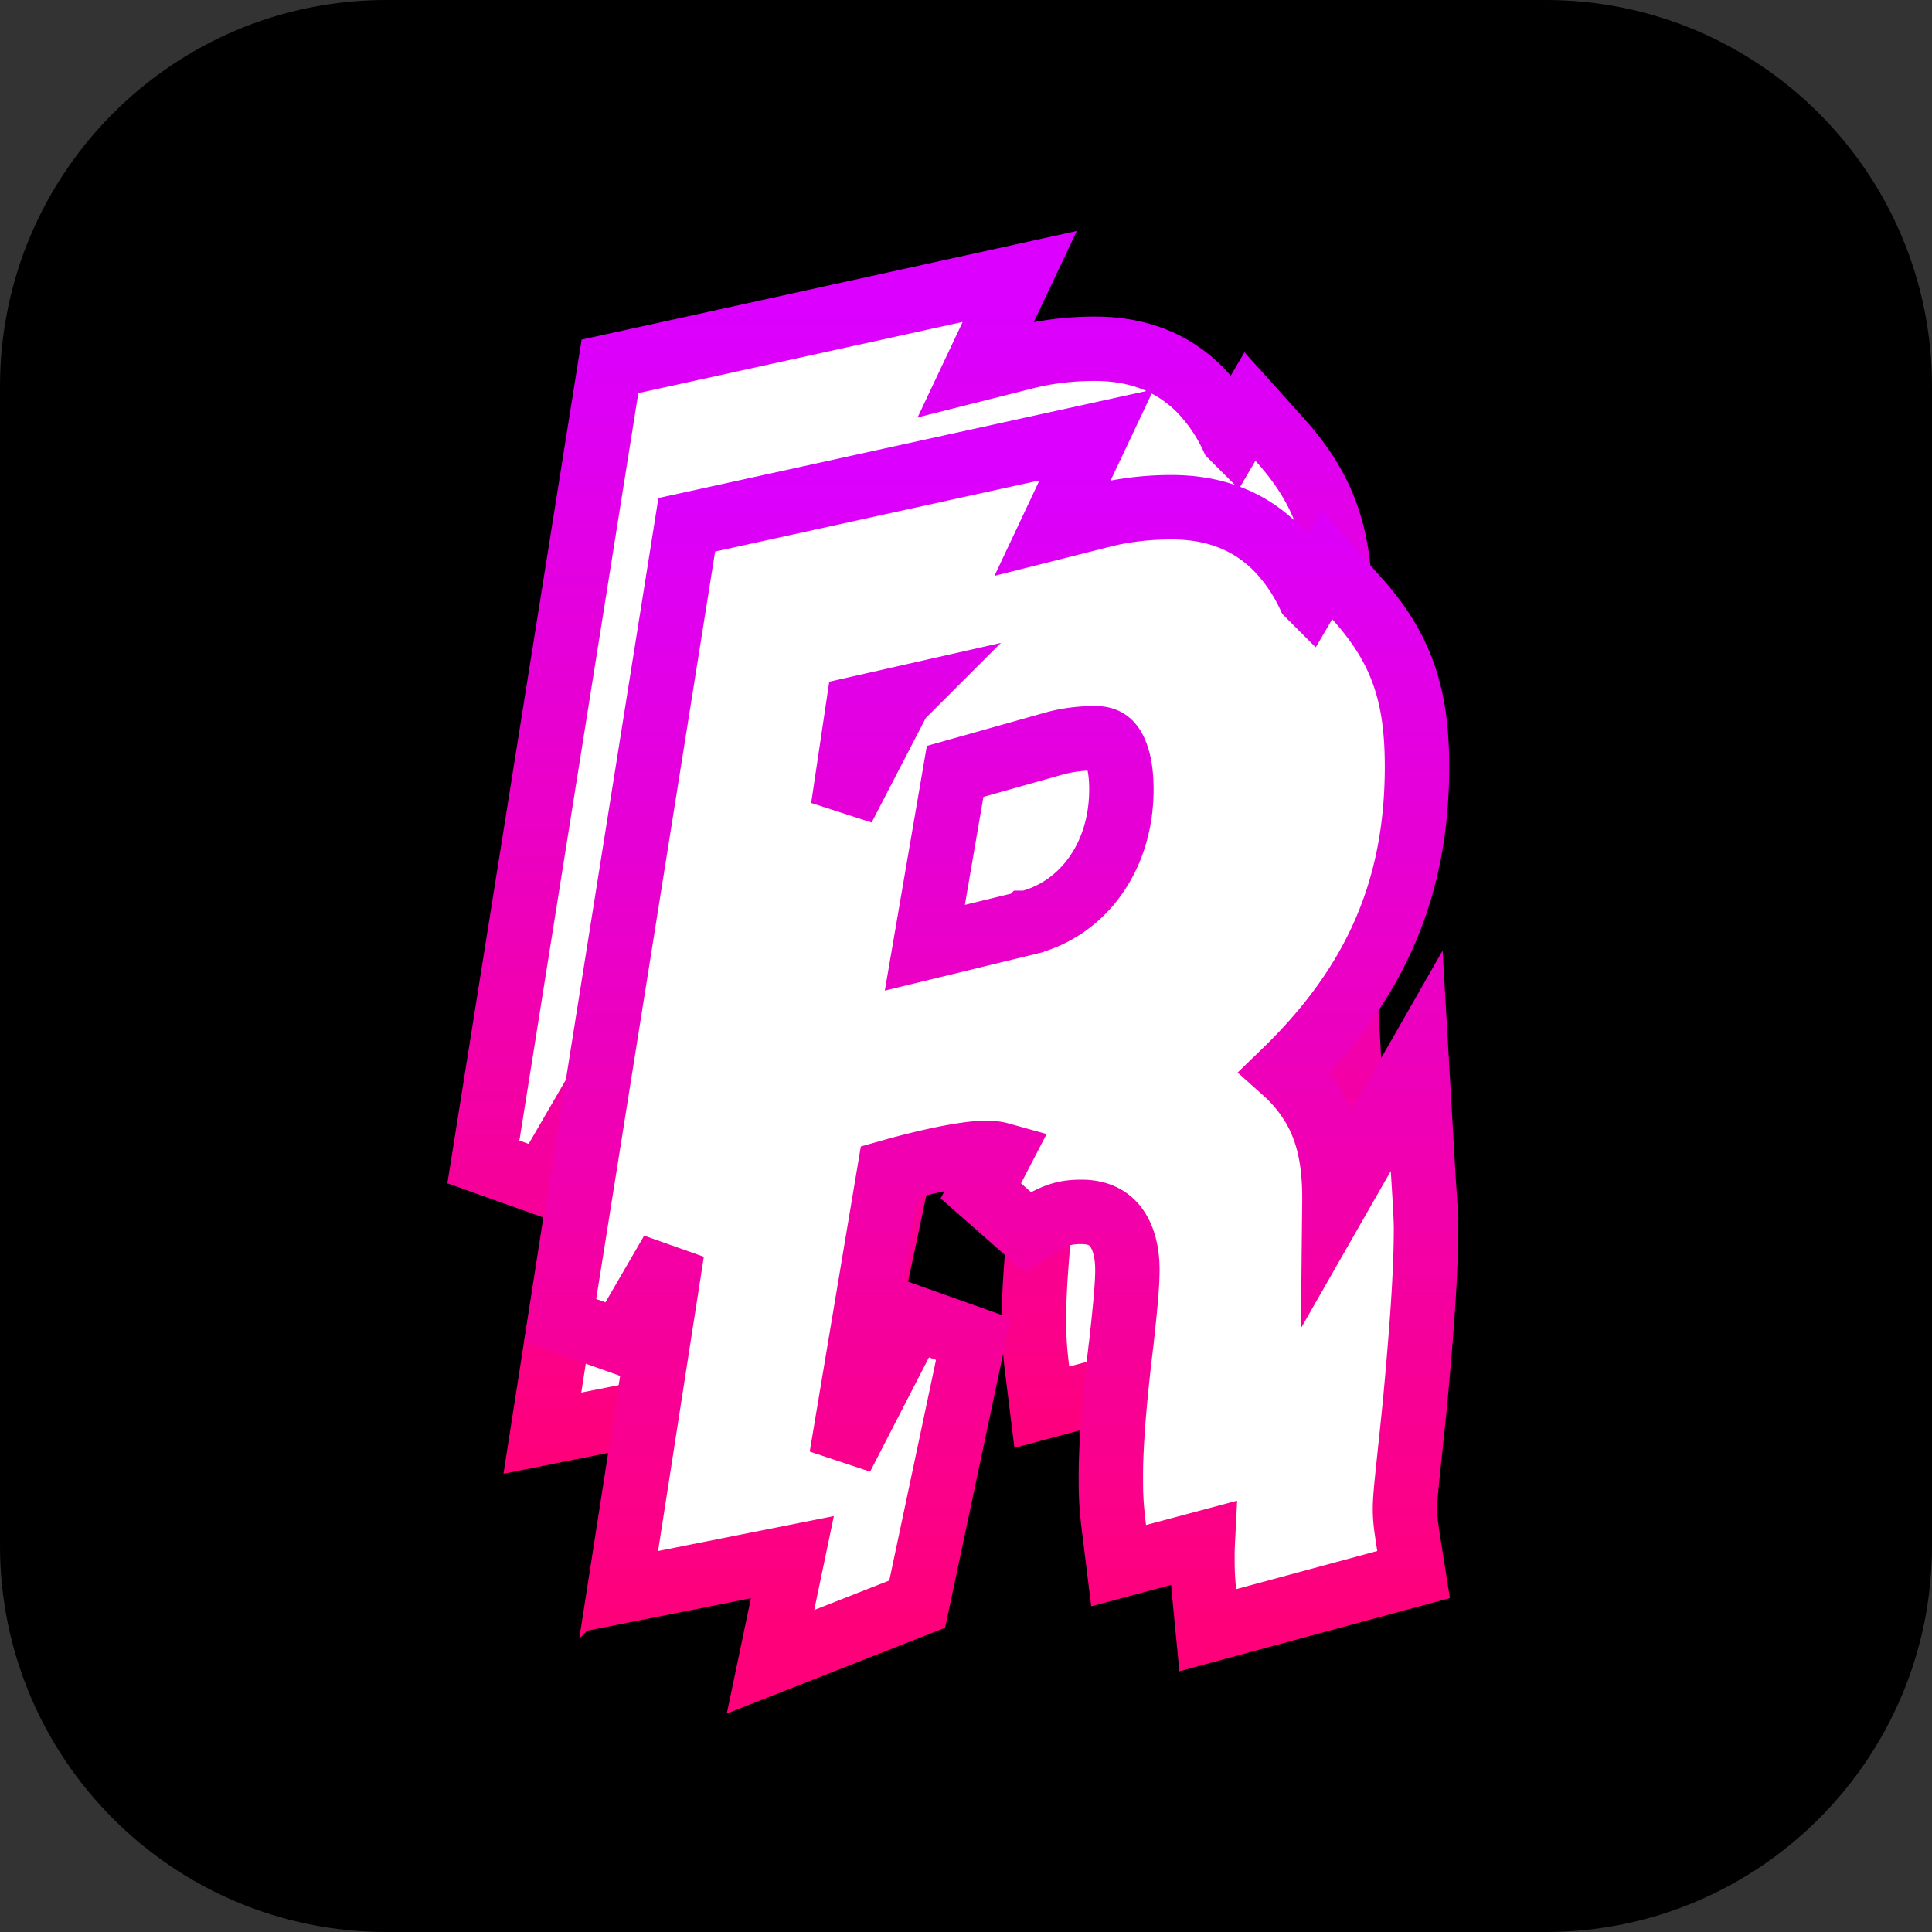
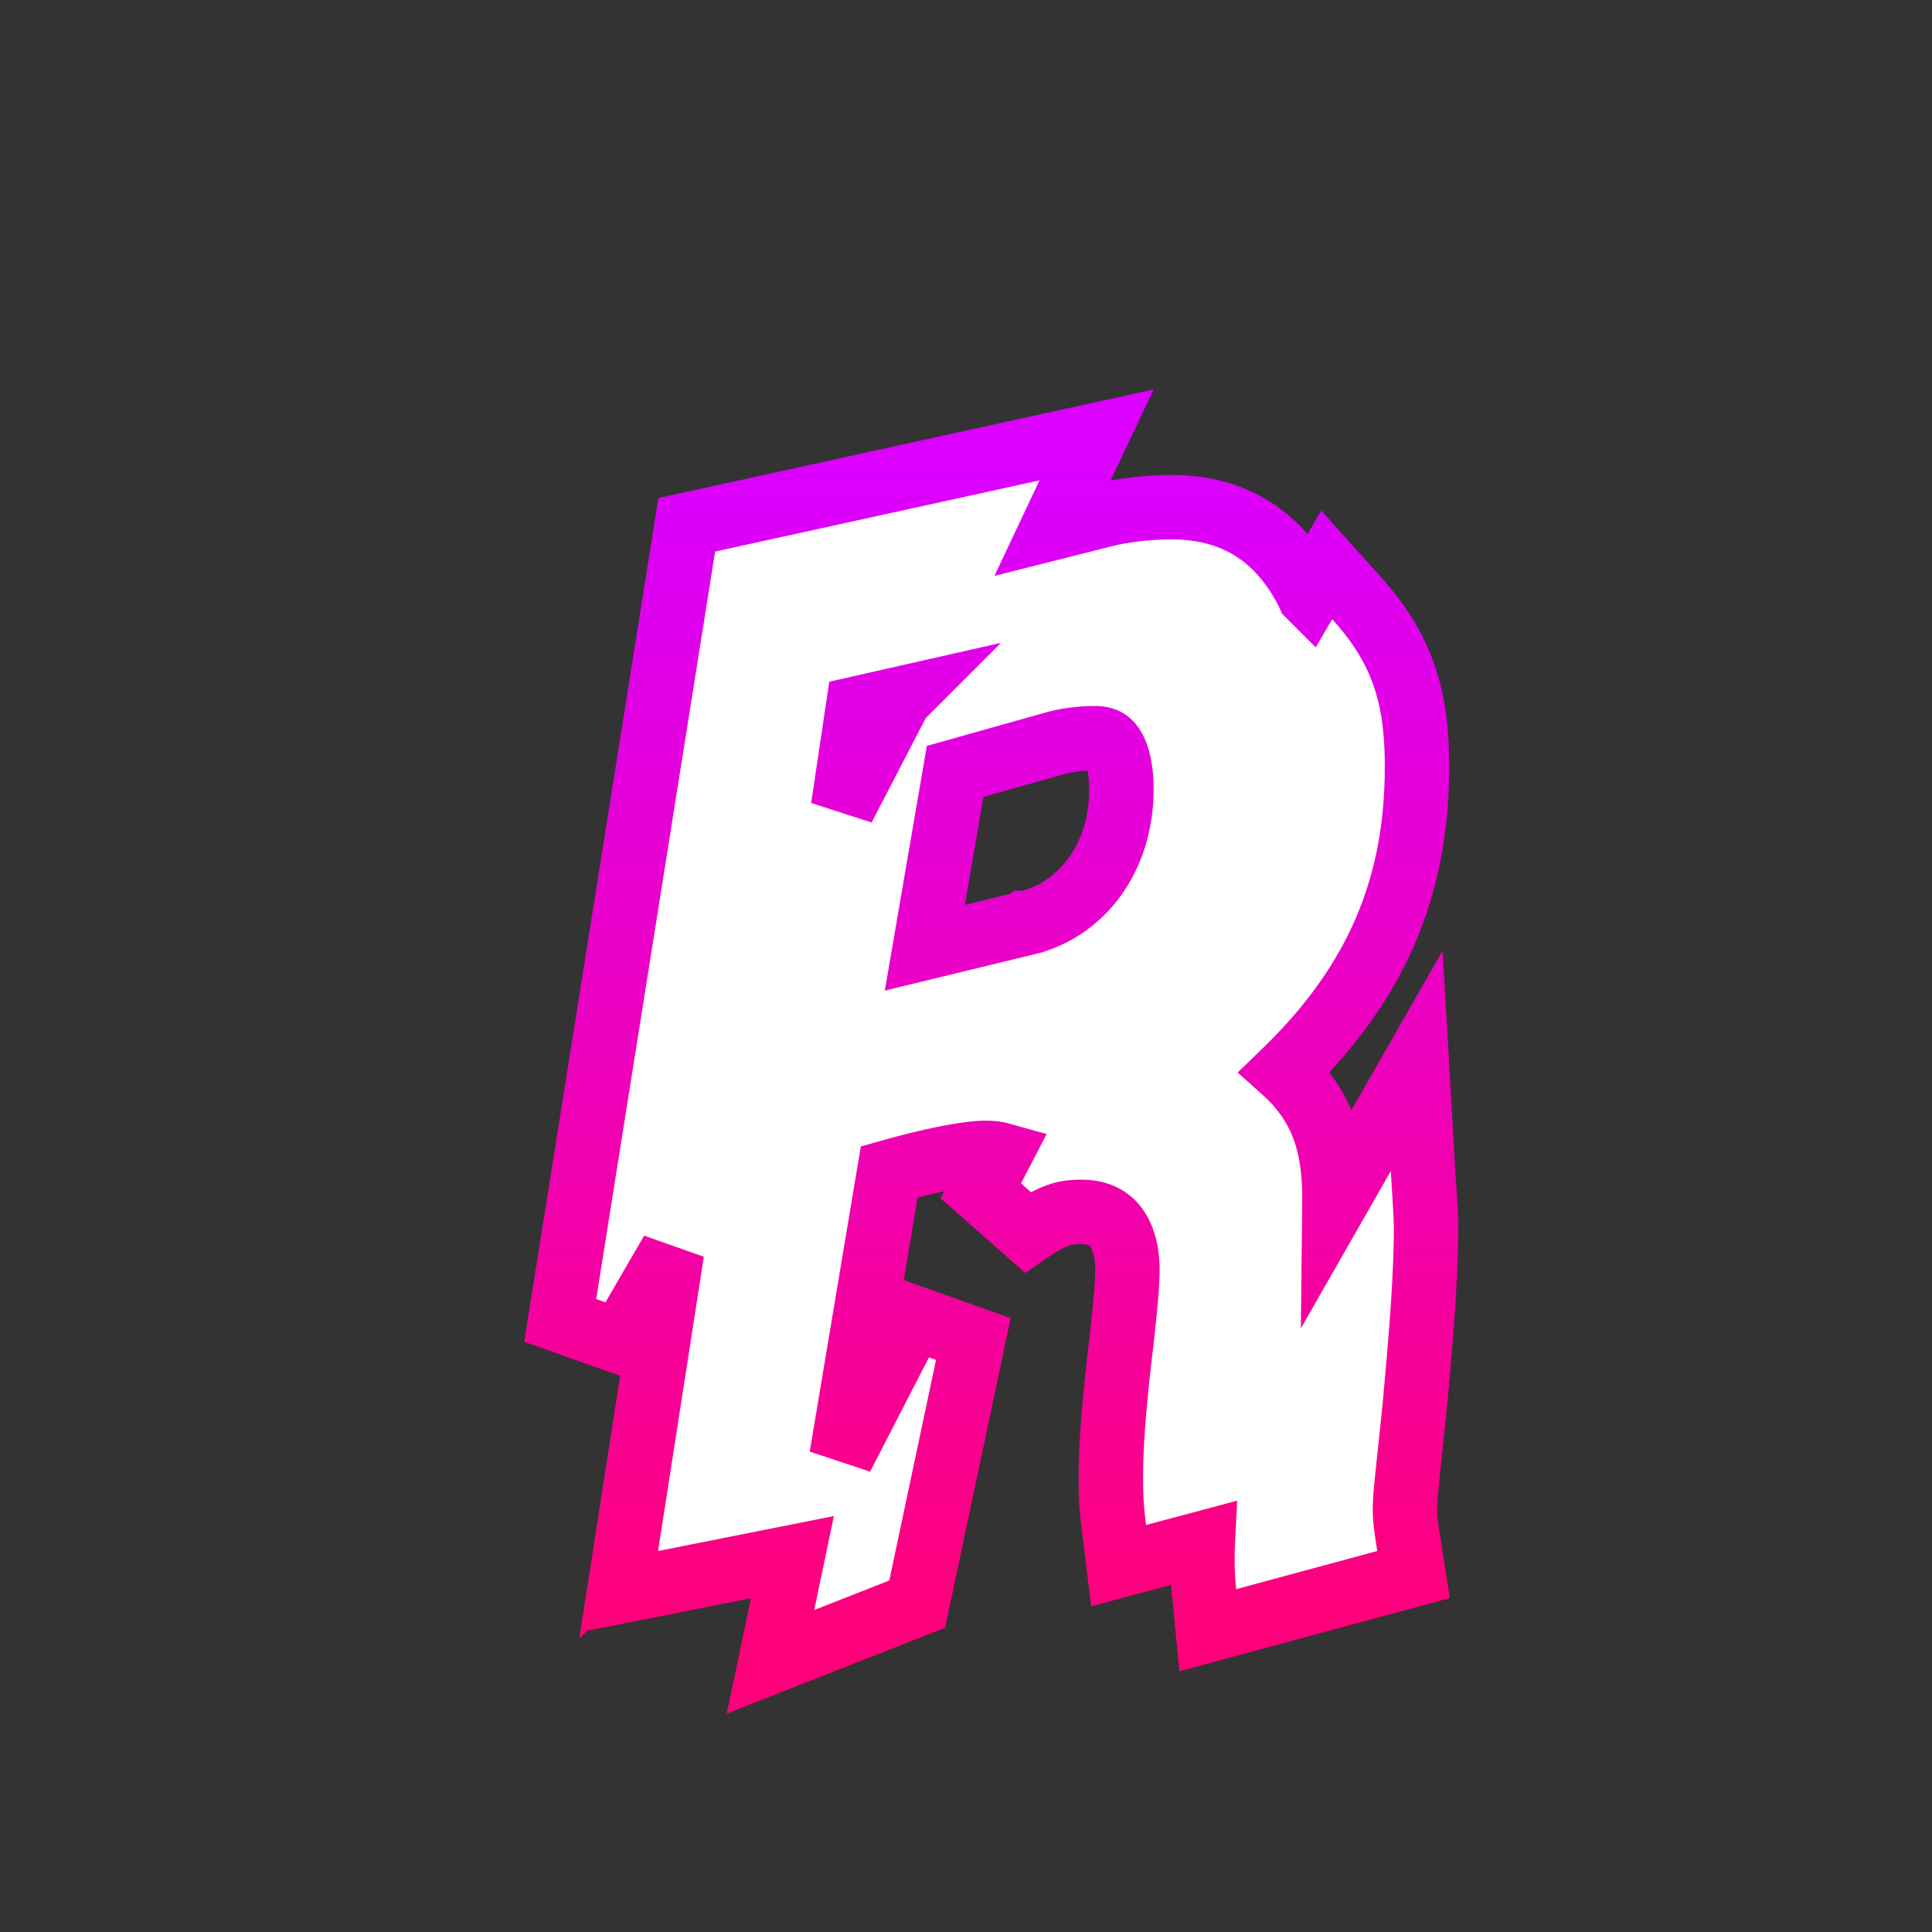
<svg xmlns="http://www.w3.org/2000/svg" data-bbox="0 0 60 60" viewBox="0 0 60 60" height="60" width="60" data-type="ugc">
  <rect x="0" y="0" width="60" height="60" fill="#333333" stroke="none" />
  <g>
-     <path fill="#000000" d="M60 12v36c0 6.627-5.373 12-12 12H12C5.373 60 0 54.627 0 48V12C0 5.373 5.373 0 12 0h36c6.627 0 12 5.373 12 12z" />
-     <path stroke-width="2" stroke="url(#a7bf3f5b-bbeb-4ce6-a51a-ddb7d14dfcf2)" fill="#ffffff" d="m17.064 43.095-.22 1.413 1.403-.279 3.976-.79-.3 1.437-.38 1.812 1.724-.677 2.332-.916.5-.197.112-.526 1.632-7.706L25.976 36l-2.229 4.325 1.483-8.85c1.454-.412 2.509-.592 2.987-.592.212 0 .35.02.447.047l-.588 1.133 1.457 1.283c.425-.295.715-.444.947-.524.22-.076.43-.106.722-.106.489 0 .806.167 1.015.408.224.258.41.704.41 1.394 0 .524-.085 1.32-.18 2.202-.235 1.898-.334 3.29-.334 4.156 0 .565.001.878.101 1.686l.141 1.14 1.11-.297 1.503-.4c-.007.14-.01.275-.01.404 0 .34 0 .59.051 1.12l.114 1.178 1.143-.309 4.383-1.185.866-.235-.14-.886c-.094-.602-.127-.85-.127-1.138 0-.319.037-.671.135-1.602.047-.447.108-1.027.186-1.8l.001-.01c.186-2.043.33-3.865.33-5.318 0-.27-.027-.73-.06-1.265l-.034-.57-.194-3.366-1.673 2.927-.884 1.548.001-.19c0-1.027-.138-1.927-.574-2.737a4.563 4.563 0 0 0-.963-1.212c2.823-2.737 4.102-5.702 4.102-9.469 0-1.089-.11-2.021-.42-2.888-.31-.874-.8-1.618-1.469-2.361l-.914-1.016-.55.937a5.378 5.378 0 0 0-.968-1.423c-.878-.907-2.005-1.308-3.3-1.308-.62 0-1.357.06-2.106.245l-.004.001-1.586.4.496-1.051.869-1.84-1.987.436-10.072 2.21-.667.146-.107.673-3.824 24.034 1.853.66 1.62-2.79-1.421 9.139ZM29.517 23.74l-3.18.772.94-5.476 3.03-.853.006-.001c.45-.13.914-.177 1.308-.177.284 0 .422.091.53.244.143.203.289.615.289 1.343 0 2.14-1.24 3.734-2.921 4.148h-.002Zm-3.97-6.956-1.751 3.379.46-3.087 1.291-.292Z" />
    <path stroke-width="2" stroke="url(#9e230a5f-4632-45e2-8cb2-eecb2f1295df)" fill="#ffffff" d="m19.449 48.014-.22 1.413 1.403-.278 3.976-.79-.3 1.436-.379 1.813 1.723-.677 2.332-.916.5-.197.112-.527 1.632-7.706-1.867-.665-2.228 4.325 1.482-8.85c1.454-.412 2.509-.591 2.987-.591.212 0 .35.02.447.047l-.588 1.133 1.457 1.282c.426-.295.715-.443.947-.523.22-.077.43-.107.722-.107.489 0 .807.167 1.016.409.223.258.409.704.409 1.393 0 .524-.085 1.32-.18 2.202-.235 1.899-.333 3.29-.333 4.157 0 .564 0 .877.1 1.685l.141 1.14 1.11-.296 1.503-.401c-.007.14-.01.275-.01.405 0 .34 0 .59.051 1.119l.114 1.179 1.143-.31 4.383-1.185.866-.234-.14-.887c-.094-.601-.127-.85-.127-1.138 0-.318.037-.67.135-1.601.047-.447.109-1.027.187-1.801v-.01c.187-2.043.331-3.864.331-5.317 0-.27-.028-.73-.06-1.266a60.55 60.55 0 0 1-.035-.57l-.194-3.365-1.672 2.926-.885 1.548.002-.19c0-1.026-.139-1.927-.575-2.737a4.558 4.558 0 0 0-.963-1.212c2.823-2.736 4.102-5.701 4.102-9.468 0-1.09-.11-2.022-.42-2.888-.31-.875-.8-1.618-1.469-2.361l-.914-1.017-.55.937a5.382 5.382 0 0 0-.968-1.422c-.878-.907-2.005-1.308-3.3-1.308-.62 0-1.356.059-2.106.244l-.004.001-1.585.4.495-1.05.869-1.84-1.987.436-10.072 2.209-.667.146-.107.674-3.823 24.033 1.852.66 1.62-2.789-1.421 9.138ZM31.902 28.66l-3.18.773.94-5.476 3.03-.853.007-.002c.45-.13.913-.176 1.308-.176.283 0 .421.09.529.243.143.203.29.615.29 1.343 0 2.14-1.241 3.734-2.922 4.148h-.002Zm-3.97-6.956-1.751 3.38.46-3.088 1.291-.292Z" />
    <defs fill="none">
      <linearGradient gradientUnits="userSpaceOnUse" y2="45.619" x2="67.729" y1="9.623" x1="67.729" id="a7bf3f5b-bbeb-4ce6-a51a-ddb7d14dfcf2">
        <stop stop-color="#DB00FF" />
        <stop stop-color="#FF007A" offset="1" />
      </linearGradient>
      <linearGradient gradientUnits="userSpaceOnUse" y2="50.539" x2="70.114" y1="14.542" x1="70.114" id="9e230a5f-4632-45e2-8cb2-eecb2f1295df">
        <stop stop-color="#DB00FF" />
        <stop stop-color="#FF007A" offset="1" />
      </linearGradient>
    </defs>
  </g>
</svg>